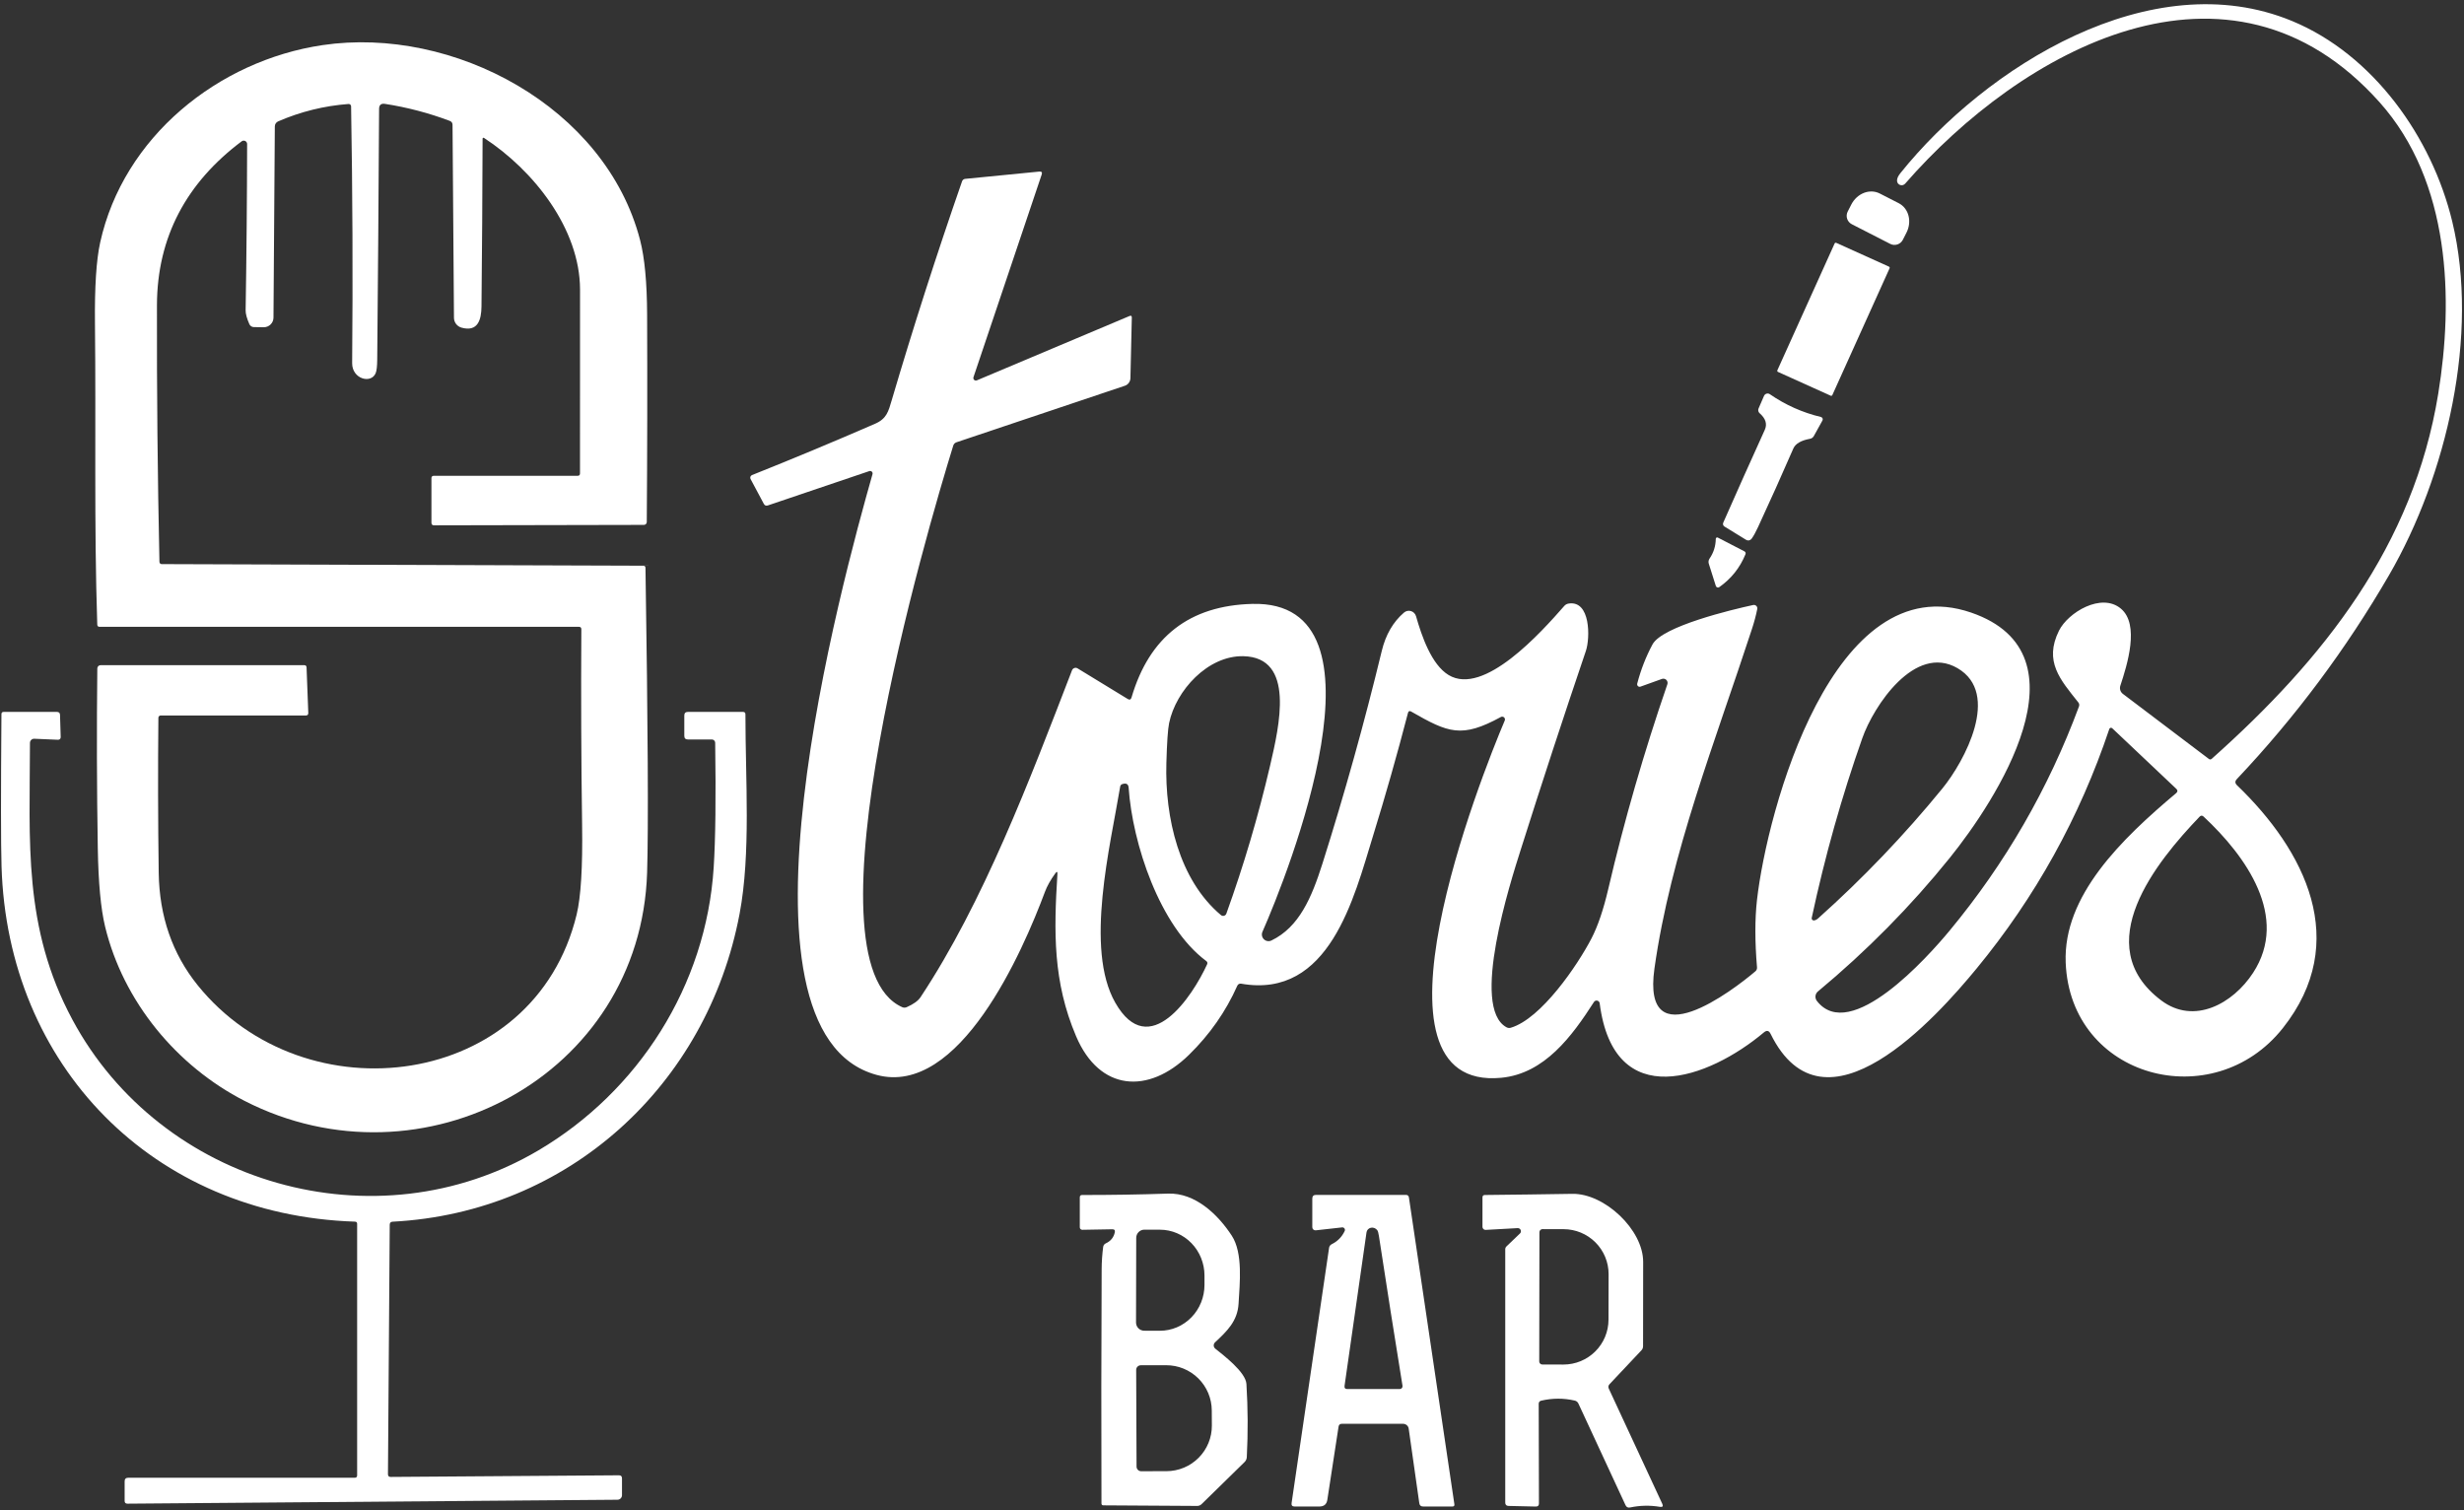
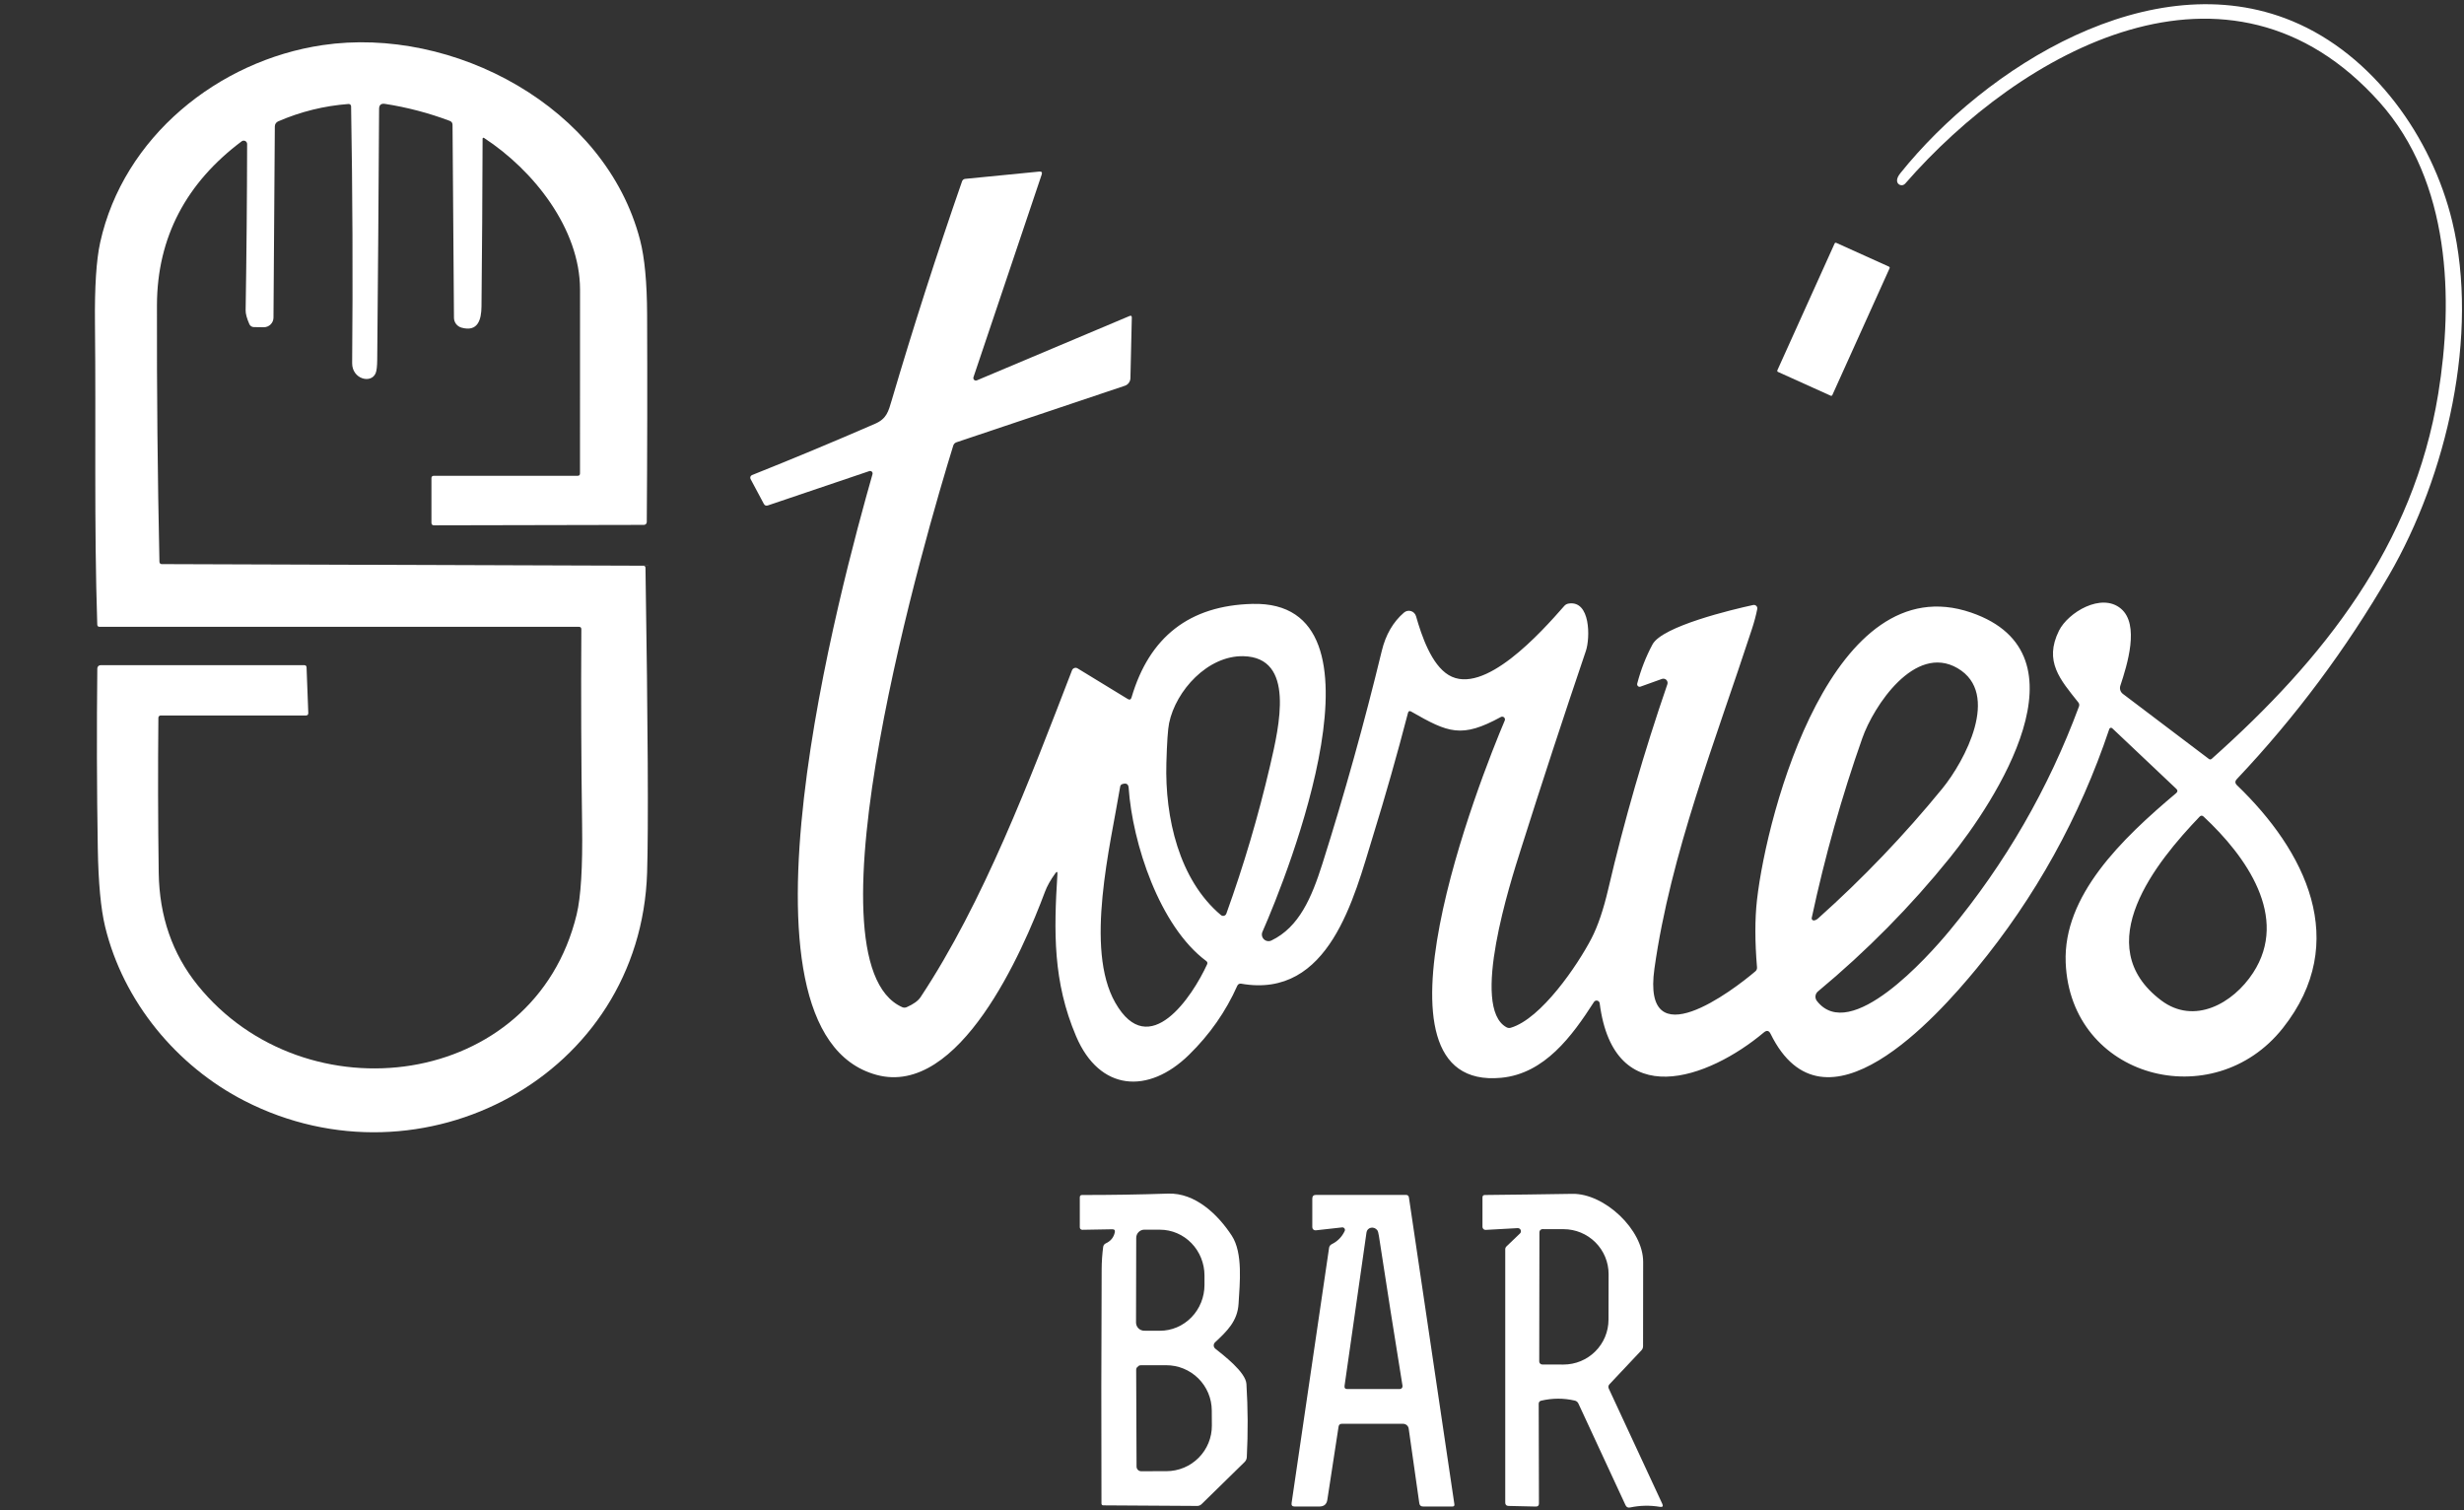
<svg xmlns="http://www.w3.org/2000/svg" width="514" height="315" viewBox="0 0 514 315" fill="none">
  <rect x="0" y="0" width="514" height="315" fill="#333333" stroke="none" />
  <path d="M220.14 182.18C219.14 183.56 218.42 184.843 217.98 186.03C213.37 198.39 200.13 228.93 182.83 224.21C149.85 215.21 175.75 120.95 182.01 98.9C182.035 98.809 182.035 98.713 182.01 98.621C181.984 98.53 181.934 98.448 181.865 98.383C181.796 98.318 181.711 98.273 181.618 98.254C181.526 98.234 181.43 98.239 181.34 98.27L160.18 105.43C159.8 105.557 159.517 105.443 159.33 105.09L156.57 99.92C156.532 99.846 156.509 99.766 156.503 99.683C156.498 99.6 156.509 99.517 156.538 99.44C156.566 99.362 156.61 99.292 156.668 99.234C156.725 99.175 156.794 99.129 156.87 99.1C165.47 95.667 174.024 92.1 182.53 88.4C184.96 87.35 185.33 85.83 186.01 83.51C190.504 68.27 195.397 53.04 200.69 37.82C200.738 37.682 200.824 37.561 200.939 37.471C201.054 37.38 201.194 37.325 201.34 37.31L216.8 35.79C217.287 35.743 217.454 35.95 217.3 36.41L203.07 78.68C203.037 78.777 203.032 78.882 203.057 78.981C203.082 79.081 203.135 79.171 203.21 79.241C203.286 79.311 203.379 79.358 203.481 79.375C203.582 79.393 203.686 79.38 203.78 79.34L235.62 65.92C235.947 65.78 236.107 65.89 236.1 66.25L235.81 78.89C235.801 79.242 235.684 79.582 235.475 79.865C235.266 80.148 234.974 80.359 234.64 80.47L199.52 92.26C199.18 92.38 198.957 92.613 198.85 92.96C193.36 110.68 166.92 200.64 188.21 210.09C188.358 210.156 188.517 210.19 188.677 210.19C188.837 210.19 188.995 210.156 189.14 210.09C190.567 209.463 191.534 208.763 192.04 207.99C205.16 188.18 214.77 162.79 223.63 139.81C223.673 139.702 223.739 139.604 223.823 139.524C223.908 139.443 224.009 139.382 224.119 139.345C224.23 139.308 224.347 139.296 224.463 139.308C224.579 139.321 224.691 139.359 224.79 139.42L235.24 145.8C235.64 146.047 235.907 145.943 236.04 145.49C239.767 132.81 248.17 126.303 261.25 125.97C291.37 125.2 268.65 182.37 263.35 194.37C263.236 194.631 263.204 194.92 263.259 195.199C263.314 195.478 263.453 195.734 263.658 195.931C263.863 196.129 264.124 196.258 264.405 196.303C264.686 196.347 264.974 196.304 265.23 196.18C271 193.4 273.62 187.23 275.85 180.2C280.49 165.547 284.62 150.743 288.24 135.79C289.054 132.41 290.6 129.74 292.88 127.78C293.077 127.609 293.314 127.492 293.569 127.437C293.824 127.383 294.089 127.395 294.339 127.47C294.589 127.546 294.817 127.684 295.001 127.871C295.184 128.058 295.318 128.288 295.39 128.54C296.58 132.72 298.62 138.64 302.17 140.8C309.54 145.28 321.51 131.88 326.33 126.38C326.55 126.134 326.846 125.968 327.17 125.91C331.82 125.11 331.73 133.12 330.82 135.78C326.147 149.553 321.617 163.373 317.23 177.24C315.1 183.96 306.66 210.18 314.27 214.29C314.557 214.443 314.857 214.473 315.17 214.38C321.52 212.48 329.07 201.37 331.98 195.77C333.314 193.203 334.487 189.747 335.5 185.4C338.814 171.193 342.92 156.97 347.82 142.73C347.873 142.573 347.881 142.405 347.842 142.244C347.804 142.083 347.721 141.937 347.603 141.821C347.485 141.705 347.337 141.625 347.176 141.589C347.014 141.554 346.846 141.564 346.69 141.62L342.21 143.23C342.121 143.262 342.026 143.27 341.933 143.251C341.841 143.232 341.755 143.188 341.685 143.123C341.615 143.058 341.564 142.975 341.536 142.883C341.509 142.791 341.507 142.693 341.53 142.6C342.284 139.707 343.347 136.98 344.72 134.42C346.76 130.63 361.33 127.15 365.73 126.2C365.846 126.176 365.965 126.181 366.078 126.215C366.191 126.248 366.294 126.31 366.377 126.393C366.461 126.476 366.522 126.579 366.556 126.692C366.589 126.805 366.594 126.925 366.57 127.04C366.304 128.387 365.93 129.787 365.45 131.24C357.93 154.3 348.5 178 345.12 202.06C342.45 221.09 361.54 206.58 366.18 202.61C366.434 202.39 366.547 202.113 366.52 201.78C366.067 196.4 366.064 191.727 366.51 187.76C368.62 169.16 382.36 117.88 411.18 127.78C436.42 136.45 416.26 167.13 406.72 178.96C398.58 189.06 389.414 198.347 379.22 206.82C378.937 207.055 378.756 207.392 378.717 207.76C378.678 208.127 378.783 208.497 379.01 208.79C385.97 217.74 402.16 199.61 406.68 194.15C418.327 180.097 427.327 164.503 433.68 147.37C433.794 147.05 433.744 146.76 433.53 146.5C429.78 141.78 426.33 137.97 429.51 131.56C431.41 127.75 438.38 123.54 442.44 126.97C446.38 130.29 443.75 138.68 442.31 143.04C442.211 143.341 442.208 143.665 442.301 143.968C442.395 144.27 442.579 144.537 442.83 144.73L460.78 158.31C460.987 158.463 461.187 158.453 461.38 158.28C484.73 137.48 503.46 113.83 508.62 82.17C511.82 62.58 511.25 37.96 496.38 21.32C464.98 -13.8 421.59 10.58 397.42 38.31C397.294 38.453 397.128 38.556 396.943 38.606C396.758 38.656 396.564 38.65 396.383 38.591C396.202 38.531 396.044 38.419 395.928 38.27C395.812 38.12 395.743 37.939 395.73 37.75C395.697 37.283 395.927 36.743 396.42 36.13C414.18 13.99 448.71 -7.8 478.13 4.38C495.08 11.39 507.29 28.62 511.54 46.17C517.25 69.79 510.39 99.23 498.37 119.96C489.41 135.407 478.824 149.593 466.61 162.52C466.204 162.953 466.214 163.377 466.64 163.79C480.82 177.42 490.5 196.43 476.2 214.47C461.69 232.77 431.86 224.96 430.91 200.78C430.36 186.84 442.56 175.02 453.96 165.44C454.3 165.147 454.307 164.847 453.98 164.54L440.62 151.91C440.573 151.868 440.517 151.838 440.456 151.822C440.394 151.806 440.331 151.806 440.27 151.821C440.21 151.836 440.154 151.866 440.109 151.907C440.063 151.949 440.029 152.002 440.01 152.06C433.83 170.467 424.597 187.13 412.31 202.05C404.03 212.11 380.56 238.48 369.35 215.65C369.01 214.957 368.544 214.86 367.95 215.36C356.43 225.04 336.67 232.3 333.7 209.29C333.686 209.155 333.629 209.029 333.539 208.927C333.449 208.826 333.329 208.756 333.197 208.726C333.064 208.696 332.926 208.709 332.801 208.761C332.676 208.814 332.571 208.905 332.5 209.02C327.94 216.12 322.21 223.96 313.16 224.82C282.86 227.71 309.02 161.77 313.9 150.29C313.945 150.18 313.955 150.058 313.928 149.942C313.901 149.826 313.84 149.721 313.751 149.641C313.663 149.561 313.552 149.511 313.433 149.496C313.315 149.482 313.195 149.504 313.09 149.56C304.9 154.03 302.16 152.89 294.38 148.43C294.034 148.23 293.81 148.323 293.71 148.71C291.457 157.377 289.014 165.97 286.38 174.49C282.48 187.14 277.34 208.45 258.9 205.19C258.74 205.161 258.575 205.186 258.432 205.262C258.289 205.339 258.175 205.461 258.11 205.61C255.724 210.983 252.364 215.79 248.03 220.03C239.58 228.31 229.38 227.68 224.48 216.16C219.63 204.78 219.83 194.34 220.58 182.34C220.614 181.787 220.467 181.733 220.14 182.18ZM259.37 136.88C251.95 136.72 245.28 144.05 243.88 150.84C243.62 152.093 243.43 154.87 243.31 159.17C242.99 170.55 245.95 183.53 254.69 190.88C254.778 190.955 254.882 191.007 254.994 191.033C255.106 191.058 255.223 191.056 255.334 191.027C255.445 190.997 255.547 190.941 255.632 190.863C255.717 190.786 255.781 190.688 255.82 190.58C259.44 180.547 262.48 170.263 264.94 159.73C266.88 151.39 270.23 137.12 259.37 136.88ZM408.35 139.38C399.44 134.2 390.83 147.3 388.48 153.99C384.2 166.123 380.684 178.62 377.93 191.48C377.915 191.547 377.917 191.616 377.935 191.682C377.953 191.749 377.987 191.81 378.034 191.86C378.081 191.911 378.139 191.95 378.205 191.975C378.27 191.999 378.341 192.008 378.41 192C378.704 191.967 378.997 191.817 379.29 191.55C388.637 183.197 397.27 174.17 405.19 164.47C409.81 158.8 417.44 144.67 408.35 139.38ZM233.68 164.05C231.64 176.37 226.22 197.9 232.66 209.17C239.73 221.56 248.78 207.78 251.8 201.17C251.934 200.883 251.874 200.647 251.62 200.46C241.88 193.22 236.23 175.88 235.44 164.32C235.38 163.533 234.93 163.283 234.09 163.57C233.984 163.606 233.89 163.67 233.818 163.755C233.746 163.839 233.698 163.941 233.68 164.05ZM458.84 170.36C449.87 179.73 435.57 197.2 450.85 208.69C457.7 213.84 465.81 209.36 470 202.93C477.6 191.29 468.54 178.59 459.67 170.33C459.384 170.07 459.107 170.08 458.84 170.36Z" fill="white" />
  <path d="M100.67 28.92C100.637 40.553 100.56 52.23 100.44 63.95C100.41 66.71 99.68 69.3 96.26 68.34C95.812 68.212 95.418 67.943 95.137 67.574C94.856 67.204 94.702 66.754 94.7 66.29L94.4 26.05C94.4 25.637 94.204 25.357 93.81 25.21C89.45 23.57 84.954 22.39 80.32 21.67C79.5 21.537 79.087 21.887 79.08 22.72C78.98 40.473 78.85 57.903 78.69 75.01C78.677 76.403 78.57 77.343 78.37 77.83C77.42 80.14 73.43 79.05 73.46 75.75C73.62 57.89 73.547 40.033 73.24 22.18C73.239 22.113 73.224 22.046 73.197 21.985C73.169 21.923 73.129 21.868 73.08 21.822C73.03 21.776 72.972 21.741 72.909 21.718C72.845 21.696 72.778 21.686 72.71 21.69C67.603 22.077 62.707 23.287 58.02 25.32C57.815 25.409 57.641 25.555 57.519 25.74C57.396 25.925 57.331 26.14 57.33 26.36L57.05 66.25C57.049 66.517 56.995 66.781 56.891 67.027C56.787 67.273 56.635 67.496 56.444 67.683C56.254 67.87 56.028 68.017 55.78 68.116C55.532 68.215 55.267 68.264 55 68.26L52.94 68.23C52.746 68.227 52.557 68.168 52.394 68.06C52.231 67.952 52.102 67.8 52.02 67.62C51.487 66.4 51.227 65.443 51.24 64.75C51.427 53.097 51.53 41.53 51.55 30.05C51.551 29.917 51.515 29.787 51.446 29.674C51.376 29.561 51.276 29.469 51.158 29.41C51.039 29.351 50.906 29.326 50.774 29.338C50.642 29.351 50.516 29.4 50.41 29.48C38.94 38.08 32.78 49.42 32.74 63.65C32.7 81.517 32.873 99.37 33.26 117.21C33.263 117.333 33.312 117.45 33.398 117.536C33.484 117.622 33.6 117.67 33.72 117.67L134.18 118.01C134.494 118.01 134.65 118.163 134.65 118.47C135.164 151.457 135.277 172.637 134.99 182.01C133.67 224.42 88.09 248.61 51.02 229.64C36.87 222.4 25.72 208.94 21.93 193.31C21.03 189.597 20.52 184.143 20.4 176.95C20.194 164.43 20.16 151.92 20.3 139.42C20.303 139.241 20.377 139.071 20.506 138.946C20.635 138.82 20.809 138.75 20.99 138.75H63.46C63.773 138.75 63.937 138.907 63.95 139.22L64.31 148.71C64.323 149.07 64.15 149.25 63.79 149.25H33.51C33.386 149.25 33.266 149.3 33.178 149.388C33.09 149.476 33.04 149.595 33.04 149.72C32.934 160.44 32.957 171.223 33.11 182.07C33.243 191.143 35.95 198.957 41.23 205.51C63.62 233.28 111.46 227.27 120.29 190.77C121.177 187.103 121.557 180.893 121.43 172.14C121.237 158.513 121.184 144.893 121.27 131.28C121.277 130.927 121.104 130.75 120.75 130.75H20.77C20.457 130.75 20.297 130.593 20.29 130.28C19.6 109.31 20.04 88.43 19.81 67.48C19.73 59.873 20.09 54.25 20.89 50.61C25.74 28.56 45.52 12.64 67.29 9.41C94.53 5.38 126.34 22.29 133.53 50.1C134.477 53.753 134.964 58.937 134.99 65.65C135.05 80.143 135.027 94.56 134.92 108.9C134.918 109.056 134.855 109.204 134.745 109.314C134.634 109.425 134.486 109.487 134.33 109.49L90.54 109.58C90.18 109.58 90 109.4 90 109.04V99.75C90 99.417 90.167 99.25 90.5 99.25H120.49C120.824 99.25 120.99 99.083 120.99 98.75C121.01 85.95 121.014 73.17 121 60.41C120.98 47.67 111.25 35.47 100.95 28.76C100.923 28.742 100.892 28.733 100.86 28.732C100.828 28.731 100.796 28.739 100.768 28.756C100.739 28.772 100.715 28.796 100.698 28.825C100.681 28.854 100.671 28.887 100.67 28.92Z" fill="white" />
-   <path d="M386.29 46.77C386.061 46.653 385.857 46.491 385.69 46.295C385.523 46.099 385.397 45.871 385.318 45.626C385.239 45.381 385.209 45.123 385.23 44.866C385.251 44.609 385.323 44.359 385.44 44.13L386.19 42.66C386.475 42.105 386.853 41.605 387.305 41.189C387.757 40.773 388.273 40.449 388.824 40.235C389.374 40.022 389.949 39.923 390.515 39.944C391.08 39.965 391.626 40.107 392.12 40.36L396.09 42.39C396.585 42.643 397.019 43.004 397.367 43.45C397.716 43.897 397.971 44.421 398.12 44.993C398.269 45.565 398.307 46.174 398.233 46.784C398.16 47.395 397.975 47.995 397.69 48.55L396.94 50.02C396.823 50.249 396.661 50.453 396.465 50.62C396.269 50.787 396.042 50.913 395.796 50.992C395.551 51.071 395.293 51.101 395.036 51.08C394.779 51.059 394.529 50.988 394.3 50.87L386.29 46.77Z" fill="white" />
  <path d="M394.044 55.62L383.053 50.657C382.922 50.598 382.768 50.656 382.709 50.787L370.766 77.236C370.707 77.367 370.766 77.521 370.896 77.58L381.888 82.543C382.019 82.602 382.173 82.544 382.232 82.413L394.174 55.964C394.233 55.833 394.175 55.679 394.044 55.62Z" fill="white" />
-   <path d="M367.98 82.58C368.028 82.469 368.1 82.369 368.192 82.289C368.283 82.209 368.391 82.15 368.507 82.116C368.624 82.082 368.747 82.075 368.867 82.095C368.986 82.115 369.1 82.161 369.2 82.23C372.454 84.477 376.004 86.06 379.85 86.98C379.925 86.998 379.995 87.033 380.054 87.083C380.114 87.132 380.161 87.195 380.192 87.266C380.223 87.336 380.237 87.413 380.233 87.49C380.229 87.567 380.208 87.643 380.17 87.71L378.37 90.96C378.289 91.107 378.176 91.234 378.037 91.332C377.899 91.431 377.739 91.499 377.57 91.53C375.697 91.87 374.537 92.55 374.09 93.57C371.697 99.07 369.24 104.54 366.72 109.98C366.234 111.033 365.787 111.837 365.38 112.39C365.251 112.561 365.064 112.679 364.855 112.719C364.646 112.76 364.43 112.721 364.25 112.61L359.71 109.82C359.585 109.743 359.492 109.622 359.448 109.479C359.404 109.336 359.412 109.18 359.47 109.04C362.33 102.547 365.22 96.09 368.14 89.67C368.687 88.457 368.33 87.3 367.07 86.2C366.932 86.081 366.835 85.921 366.793 85.743C366.752 85.565 366.768 85.378 366.84 85.21L367.98 82.58Z" fill="white" />
-   <path d="M357.92 112.39C357.921 112.34 357.935 112.291 357.96 112.248C357.985 112.204 358.021 112.168 358.064 112.143C358.108 112.118 358.157 112.105 358.207 112.104C358.257 112.103 358.306 112.116 358.35 112.14L363.86 114.99C364.134 115.13 364.214 115.347 364.1 115.64C362.954 118.44 361.137 120.717 358.65 122.47C358.59 122.513 358.52 122.541 358.447 122.552C358.374 122.563 358.299 122.556 358.229 122.533C358.159 122.509 358.095 122.47 358.044 122.417C357.992 122.365 357.953 122.301 357.93 122.23L356.46 117.58C356.404 117.402 356.389 117.214 356.417 117.03C356.445 116.847 356.514 116.672 356.62 116.52C357.467 115.287 357.9 113.91 357.92 112.39Z" fill="white" />
-   <path d="M74.5 307.75V255.28C74.5 254.993 74.353 254.843 74.06 254.83C31.91 253.46 1.53 222.29 0.32 180.68C0.18 176.093 0.174 165.523 0.3 148.97C0.3 148.657 0.457 148.5 0.77 148.5H11.87C12.29 148.5 12.507 148.707 12.52 149.12L12.66 153.7C12.674 154.127 12.467 154.33 12.04 154.31L7.15 154.1C7.035 154.095 6.92 154.113 6.811 154.154C6.703 154.194 6.604 154.257 6.52 154.337C6.436 154.417 6.369 154.514 6.322 154.621C6.276 154.728 6.251 154.843 6.25 154.96C6.23 175.52 4.76 193.41 15.09 212.67C33.56 247.1 78.32 260.06 112.37 239.93C133.15 227.64 147.32 205.63 148.88 180.93C149.254 175.077 149.357 166.413 149.19 154.94C149.188 154.756 149.114 154.581 148.985 154.452C148.856 154.322 148.681 154.25 148.5 154.25H143.5C143 154.25 142.75 154 142.75 153.5V149.25C142.75 148.75 143 148.5 143.5 148.5H154.99C155.33 148.5 155.5 148.67 155.5 149.01C155.49 162.5 156.66 178.02 154.28 190.62C147.53 226.34 118.59 252.92 81.9 254.84C81.507 254.86 81.307 255.067 81.3 255.46L80.93 307.51C80.93 307.897 81.124 308.087 81.51 308.08L129.12 307.74C129.54 307.74 129.75 307.95 129.75 308.37V311.89C129.75 312.142 129.65 312.384 129.472 312.562C129.294 312.74 129.052 312.84 128.8 312.84L26.58 313.66C26.194 313.66 26 313.467 26 313.08V309C26 308.5 26.25 308.25 26.75 308.25H74C74.334 308.25 74.5 308.083 74.5 307.75Z" fill="white" />
-   <path d="M232.02 256.42L225.77 256.53C225.632 256.53 225.5 256.476 225.403 256.381C225.305 256.285 225.25 256.155 225.25 256.02V249.76C225.25 249.433 225.414 249.27 225.74 249.27C231.72 249.277 237.697 249.18 243.67 248.98C249.36 248.79 254.08 253.36 256.95 257.75C259.32 261.37 258.61 267.77 258.37 271.93C258.16 275.59 255.95 277.68 253.46 280.01C253.37 280.095 253.299 280.199 253.252 280.314C253.205 280.429 253.183 280.552 253.188 280.676C253.192 280.801 253.223 280.922 253.279 281.033C253.335 281.144 253.414 281.242 253.51 281.32C255.27 282.74 259.86 286.22 260.01 288.69C260.324 293.77 260.35 298.85 260.09 303.93C260.07 304.35 259.907 304.707 259.6 305L250.66 313.75C250.394 314.01 250.077 314.137 249.71 314.13L230.18 314.01C229.907 314.01 229.77 313.873 229.77 313.6C229.717 297.293 229.73 281.013 229.81 264.76C229.817 263.193 229.924 261.633 230.13 260.08C230.152 259.924 230.213 259.776 230.307 259.65C230.402 259.524 230.527 259.425 230.67 259.36C231.69 258.893 232.317 258.13 232.55 257.07C232.65 256.63 232.474 256.413 232.02 256.42ZM237.02 258.21L236.98 275.87C236.98 276.324 237.16 276.759 237.481 277.079C237.802 277.4 238.237 277.58 238.69 277.58L241.94 277.59C243.162 277.593 244.373 277.348 245.503 276.869C246.633 276.39 247.66 275.687 248.525 274.8C249.391 273.914 250.078 272.86 250.547 271.7C251.017 270.54 251.259 269.296 251.26 268.04V266.08C251.263 263.546 250.287 261.115 248.547 259.321C246.807 257.526 244.445 256.515 241.98 256.51L238.73 256.5C238.277 256.5 237.842 256.68 237.521 257.001C237.2 257.322 237.02 257.757 237.02 258.21ZM237.01 285.76L237.09 305.94C237.093 306.193 237.195 306.435 237.375 306.612C237.555 306.79 237.797 306.89 238.05 306.89L243.34 306.88C244.587 306.876 245.821 306.627 246.972 306.147C248.122 305.667 249.167 304.965 250.045 304.082C250.924 303.198 251.62 302.151 252.092 300.999C252.565 299.848 252.805 298.615 252.8 297.37L252.78 294.21C252.77 291.7 251.761 289.297 249.976 287.529C248.191 285.761 245.775 284.772 243.26 284.78L237.97 284.79C237.843 284.79 237.718 284.815 237.601 284.864C237.483 284.913 237.377 284.985 237.288 285.075C237.199 285.165 237.128 285.272 237.08 285.39C237.033 285.507 237.009 285.633 237.01 285.76Z" fill="white" />
+   <path d="M232.02 256.42L225.77 256.53C225.632 256.53 225.5 256.476 225.403 256.381C225.305 256.285 225.25 256.155 225.25 256.02V249.76C225.25 249.433 225.414 249.27 225.74 249.27C231.72 249.277 237.697 249.18 243.67 248.98C249.36 248.79 254.08 253.36 256.95 257.75C259.32 261.37 258.61 267.77 258.37 271.93C258.16 275.59 255.95 277.68 253.46 280.01C253.37 280.095 253.299 280.199 253.252 280.314C253.205 280.429 253.183 280.552 253.188 280.676C253.192 280.801 253.223 280.922 253.279 281.033C253.335 281.144 253.414 281.242 253.51 281.32C255.27 282.74 259.86 286.22 260.01 288.69C260.324 293.77 260.35 298.85 260.09 303.93C260.07 304.35 259.907 304.707 259.6 305L250.66 313.75C250.394 314.01 250.077 314.137 249.71 314.13L230.18 314.01C229.907 314.01 229.77 313.873 229.77 313.6C229.717 297.293 229.73 281.013 229.81 264.76C229.817 263.193 229.924 261.633 230.13 260.08C230.152 259.924 230.213 259.776 230.307 259.65C230.402 259.524 230.527 259.425 230.67 259.36C231.69 258.893 232.317 258.13 232.55 257.07C232.65 256.63 232.474 256.413 232.02 256.42ZM237.02 258.21L236.98 275.87C236.98 276.324 237.16 276.759 237.481 277.079C237.802 277.4 238.237 277.58 238.69 277.58L241.94 277.59C243.162 277.593 244.373 277.348 245.503 276.869C246.633 276.39 247.66 275.687 248.525 274.8C249.391 273.914 250.078 272.86 250.547 271.7C251.017 270.54 251.259 269.296 251.26 268.04V266.08C251.263 263.546 250.287 261.115 248.547 259.321C246.807 257.526 244.445 256.515 241.98 256.51L238.73 256.5C238.277 256.5 237.842 256.68 237.521 257.001C237.2 257.322 237.02 257.757 237.02 258.21ZM237.01 285.76L237.09 305.94C237.093 306.193 237.195 306.435 237.375 306.612C237.555 306.79 237.797 306.89 238.05 306.89L243.34 306.88C244.587 306.876 245.821 306.627 246.972 306.147C248.122 305.667 249.167 304.965 250.045 304.082C250.924 303.198 251.62 302.151 252.092 300.999C252.565 299.848 252.805 298.615 252.8 297.37L252.78 294.21C252.77 291.7 251.761 289.297 249.976 287.529C248.191 285.761 245.775 284.772 243.26 284.78L237.97 284.79C237.843 284.79 237.718 284.815 237.601 284.864C237.199 285.165 237.128 285.272 237.08 285.39C237.033 285.507 237.009 285.633 237.01 285.76Z" fill="white" />
  <path d="M279.97 256.03L274.48 256.64C274.388 256.651 274.295 256.643 274.207 256.616C274.119 256.588 274.037 256.542 273.968 256.48C273.899 256.419 273.844 256.343 273.806 256.259C273.769 256.174 273.75 256.083 273.75 255.99V250.03C273.75 249.51 274.01 249.25 274.53 249.25H293.28C293.647 249.25 293.857 249.433 293.91 249.8L303.39 313.78C303.437 314.093 303.3 314.25 302.98 314.25H296.87C296.397 314.25 296.13 314.017 296.07 313.55L293.86 298.01C293.821 297.73 293.682 297.473 293.467 297.287C293.251 297.102 292.976 297 292.69 297H279.91C279.517 297 279.29 297.197 279.23 297.59L276.89 312.83C276.75 313.777 276.2 314.25 275.24 314.25H270.05C269.57 314.25 269.364 314.013 269.43 313.54L277.25 260.3C277.304 259.947 277.49 259.69 277.81 259.53C279.03 258.93 279.93 258.013 280.51 256.78C280.55 256.695 280.566 256.6 280.557 256.507C280.548 256.413 280.515 256.323 280.46 256.247C280.405 256.171 280.33 256.11 280.244 256.072C280.158 256.034 280.064 256.02 279.97 256.03ZM285.06 257.06L280.48 289.07C280.414 289.523 280.61 289.75 281.07 289.75H291.99C292.075 289.75 292.159 289.731 292.236 289.695C292.313 289.659 292.381 289.607 292.436 289.543C292.491 289.478 292.532 289.403 292.555 289.321C292.578 289.24 292.583 289.154 292.57 289.07C290.864 278.543 289.22 268.11 287.64 257.77C287.547 257.183 287.437 256.8 287.31 256.62C287.16 256.419 286.955 256.262 286.72 256.169C286.485 256.077 286.231 256.052 285.99 256.1C285.749 256.147 285.532 256.263 285.367 256.434C285.201 256.605 285.095 256.823 285.06 257.06Z" fill="white" />
  <path d="M317.08 257.29C317.173 257.197 317.236 257.079 317.261 256.95C317.285 256.82 317.269 256.687 317.216 256.567C317.163 256.447 317.075 256.345 316.963 256.276C316.852 256.207 316.721 256.174 316.59 256.18L309.92 256.55C309.834 256.556 309.748 256.543 309.667 256.514C309.586 256.485 309.511 256.439 309.449 256.38C309.386 256.321 309.336 256.25 309.302 256.171C309.268 256.092 309.25 256.006 309.25 255.92V249.78C309.25 249.44 309.42 249.27 309.76 249.27C315.86 249.21 321.937 249.13 327.99 249.03C334.69 248.91 342.78 256.51 342.77 263.22C342.757 269.1 342.75 274.96 342.75 280.8C342.75 281.14 342.634 281.433 342.4 281.68L335.75 288.74C335.497 289.013 335.447 289.32 335.6 289.66L346.75 313.67C346.997 314.197 346.834 314.413 346.26 314.32C344.18 313.973 342.114 314.017 340.06 314.45C339.607 314.55 339.284 314.39 339.09 313.97L329.26 292.77C329.1 292.437 328.84 292.23 328.48 292.15C326.174 291.623 323.85 291.63 321.51 292.17C321.157 292.257 320.98 292.477 320.98 292.83L321.03 313.62C321.03 314.053 320.814 314.267 320.38 314.26L314.68 314.13C314.227 314.117 314 313.883 314 313.43V260.59C314 260.479 314.022 260.37 314.065 260.269C314.108 260.167 314.171 260.076 314.25 260L317.08 257.29ZM321.13 257.03L321.09 283.99C321.09 284.16 321.158 284.323 321.278 284.443C321.398 284.563 321.56 284.63 321.73 284.63L326.13 284.64C327.365 284.641 328.587 284.4 329.728 283.931C330.869 283.461 331.906 282.772 332.78 281.903C333.654 281.034 334.347 280.001 334.821 278.865C335.294 277.729 335.539 276.511 335.54 275.28L335.56 265.78C335.563 263.295 334.575 260.911 332.814 259.152C331.053 257.392 328.663 256.403 326.17 256.4L321.77 256.39C321.6 256.39 321.438 256.457 321.318 256.578C321.198 256.698 321.13 256.86 321.13 257.03Z" fill="white" />
</svg>